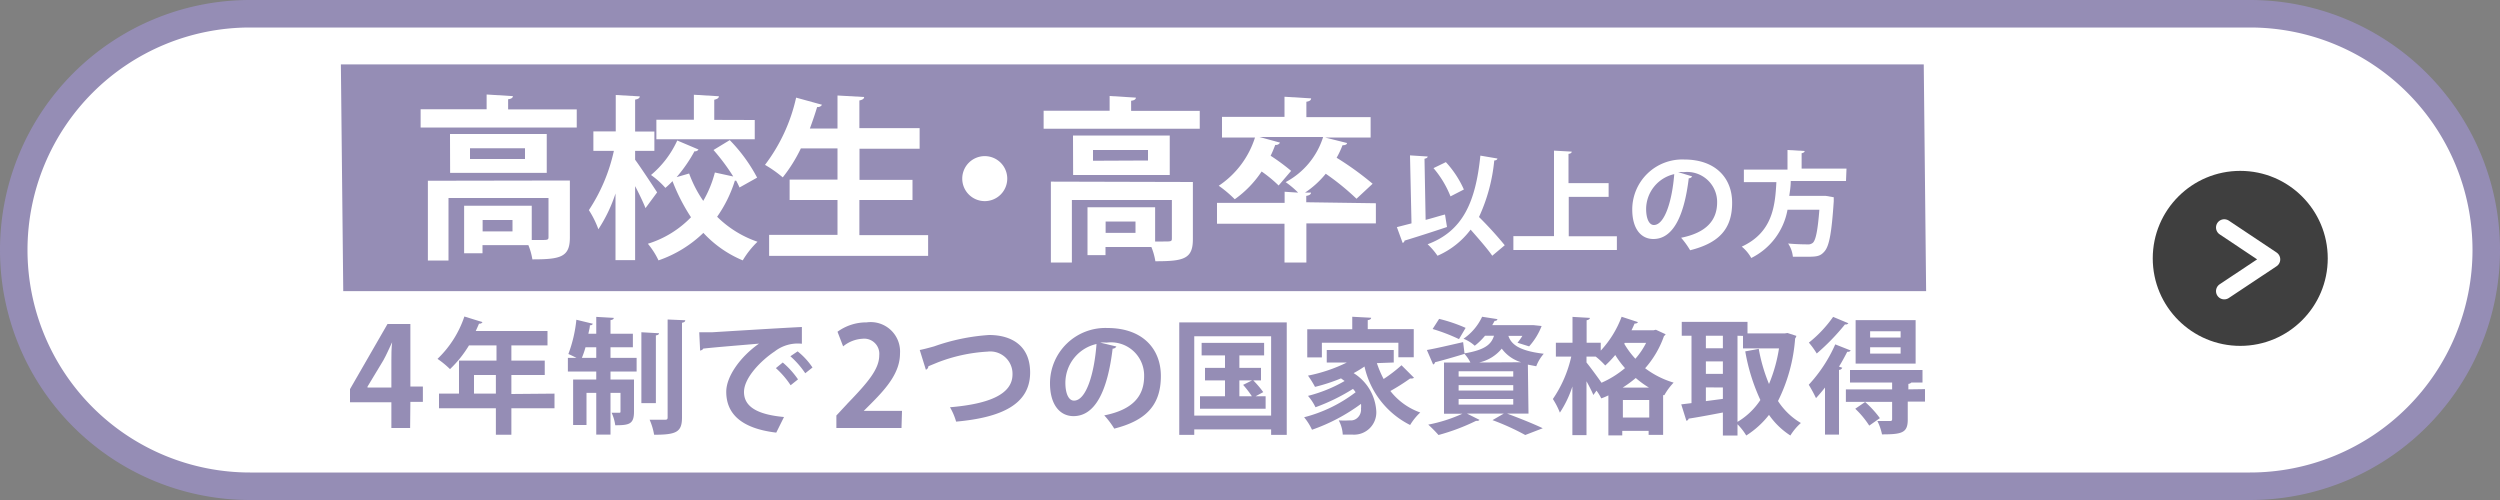
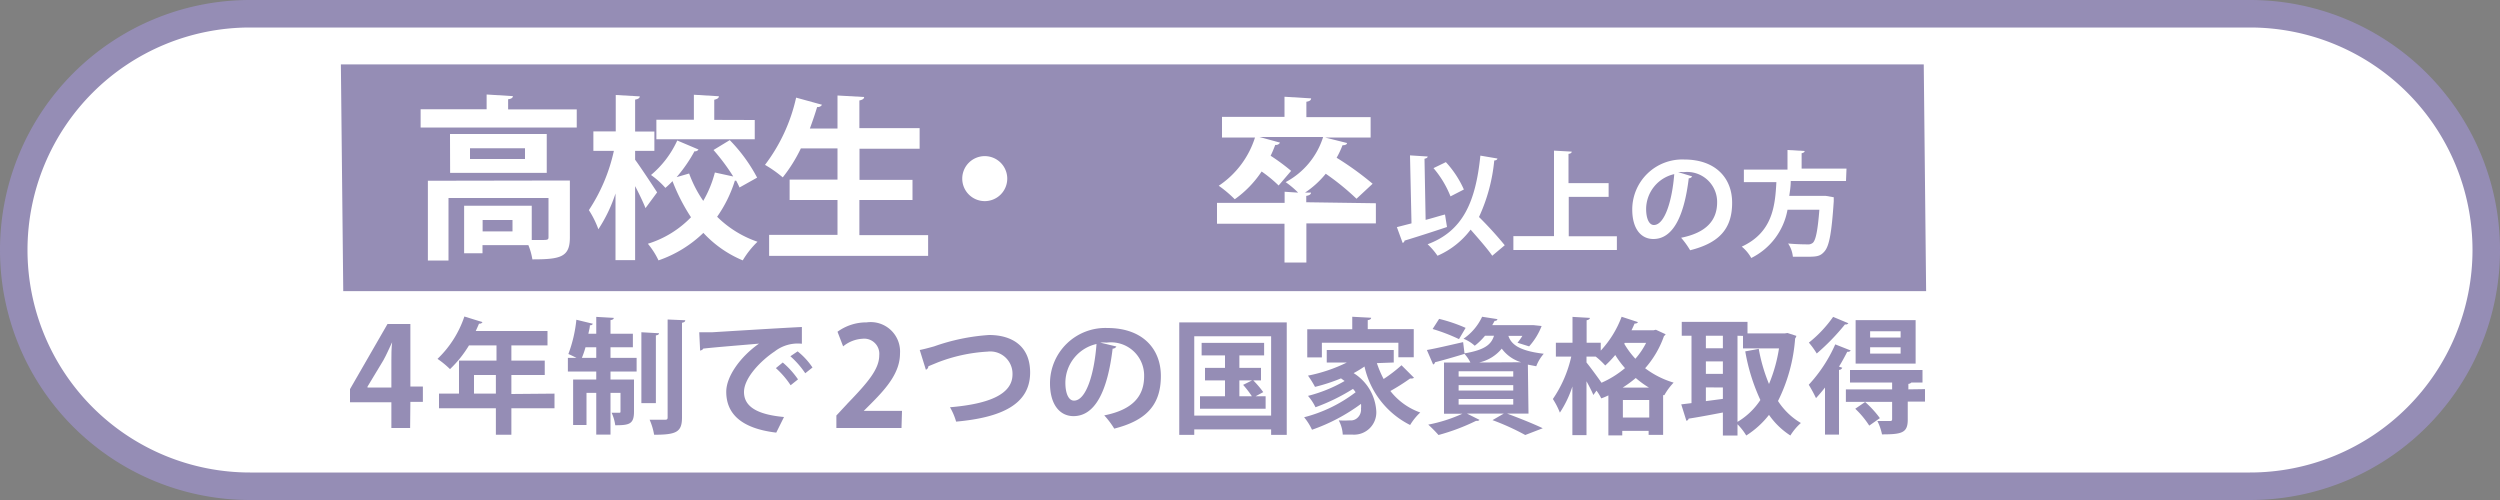
<svg xmlns="http://www.w3.org/2000/svg" id="icon_ch" data-name="icon ch" viewBox="0 0 200 40">
  <rect x="0" y="0" width="200" height="40" fill="#808080" stroke="none" />
  <defs>
    <style>.cls-1{fill:#fff;}.cls-2{fill:#958db5;}.cls-3{fill:#3f3f3f;}.cls-4{fill:none;stroke:#fff;stroke-linecap:round;stroke-linejoin:round;stroke-width:1.32px;fill-rule:evenodd;}</style>
  </defs>
  <title>アートボード 106 のコピー 4</title>
  <path class="cls-1" d="M20,38.9A18.9,18.9,0,0,1,20,1.1H180a18.9,18.9,0,1,1,0,37.8Z" />
  <path class="cls-2" d="M180,2.2a17.8,17.8,0,1,1,0,35.6H20A17.8,17.8,0,0,1,20,2.2H180M180,0H20A20,20,0,0,0,0,20H0A20,20,0,0,0,20,40H180a20,20,0,0,0,20-20h0A20,20,0,0,0,180,0Z" />
  <polygon class="cls-2" points="154.09 23.29 27.46 23.29 27.27 5.15 153.9 5.15 154.09 23.29" />
  <path class="cls-1" d="M40.65,8.75l5.49,0V10.2l-12.49,0V8.74h5.28V7.56l2.1.13c0,.13-.12.22-.38.25Zm4.94,5.69V19c0,1.57-.75,1.75-3,1.75a5.21,5.21,0,0,0-.32-1.14H38.6v.65H37.13V16.46l5.41,0v2.74l.66,0c.61,0,.68,0,.68-.24V15.84l-8,0v5H34.23l0-6.38ZM36,10.72l7.74,0v3.11l-7.73,0Zm6,2v-.86H37.6v.86Zm-1,5.79v-.91H38.61v.91Z" />
  <path class="cls-1" d="M50.81,12.78c.39.52,1.51,2.22,1.76,2.61l-.93,1.26c-.18-.46-.5-1.13-.83-1.76l0,5.92H49.24V15.48a11.92,11.92,0,0,1-1.37,2.86,7.52,7.52,0,0,0-.76-1.53,14,14,0,0,0,2-4.74H47.47V10.51h1.79V7.6l1.92.11c0,.13-.11.21-.37.26v2.55h1.54v1.55H50.81Zm7.57-1.57a12.86,12.86,0,0,1,2.19,3L59.16,15a5.5,5.5,0,0,0-.27-.55.18.18,0,0,1-.1,0,10.36,10.36,0,0,1-1.42,2.89,8.5,8.5,0,0,0,3.23,2,7.11,7.11,0,0,0-1.18,1.49,9,9,0,0,1-3.15-2.2,9.71,9.71,0,0,1-3.59,2.2,6.25,6.25,0,0,0-.85-1.33,8.16,8.16,0,0,0,3.45-2.12,15.1,15.1,0,0,1-1.48-2.89,5.79,5.79,0,0,1-.57.54A6.52,6.52,0,0,0,52.08,14a7.83,7.83,0,0,0,2.1-2.76l1.7.72a.31.31,0,0,1-.32.14,11.67,11.67,0,0,1-1.43,2.07l1-.29a9.67,9.67,0,0,0,1.13,2.19,9,9,0,0,0,.93-2.27l1.47.32A16.49,16.49,0,0,0,57.08,12Zm2-1.61v1.54l-7.87,0V9.58h3v-2l2,.12c0,.14-.12.22-.37.28V9.59Z" />
  <path class="cls-1" d="M68.75,18.81h5.5v1.66l-12.72,0V18.79H67V16H63.17V14.37H67v-2.5H64.07a12,12,0,0,1-1.45,2.32,9.67,9.67,0,0,0-1.42-1,13.85,13.85,0,0,0,2.49-5.38l2.07.57a.38.38,0,0,1-.39.18c-.17.57-.37,1.15-.58,1.72H67V7.64l2.13.12c0,.14-.12.22-.38.28v2.21h4.82V11.9H68.76v2.49H73V16H68.75Z" />
  <path class="cls-1" d="M80.58,14.29a1.8,1.8,0,1,1-1.79-1.8A1.8,1.8,0,0,1,80.58,14.29Z" />
-   <path class="cls-1" d="M90.49,8.87l5.49,0v1.43l-12.49,0V8.86h5.28V7.68l2.1.13c0,.13-.12.22-.38.25Zm4.94,5.69v4.59c0,1.57-.75,1.75-3,1.75a5.21,5.21,0,0,0-.32-1.14H88.44v.65H87V16.58l5.41,0v2.74l.66,0c.61,0,.68,0,.68-.24V16l-8,0v5H84.07V14.53Zm-9.59-3.72,7.74,0V14l-7.73,0Zm6,2V12H87.44v.86Zm-1,5.79v-.91H88.45v.91Z" />
  <path class="cls-1" d="M110.07,16.26v1.61h-5.56V21h-1.75v-3.1h-5.4V16.23h5.41v-.89l1.08.07a7.11,7.11,0,0,0-1-.84,6.17,6.17,0,0,0,3-3.61h-5.09l1.64.45a.36.36,0,0,1-.38.18c-.11.29-.23.59-.37.87a16.32,16.32,0,0,1,1.64,1.21l-1,1.17a10.55,10.55,0,0,0-1.36-1.12,8.43,8.43,0,0,1-2.15,2.22,9.61,9.61,0,0,0-1.28-1.08A7.26,7.26,0,0,0,100.4,11H97.76V9.35l5,0V7.74l2.13.13c0,.13-.11.23-.38.27V9.37h5.14V11H106l1.76.44c0,.13-.17.18-.36.18a6.91,6.91,0,0,1-.47,1,24.32,24.32,0,0,1,2.88,2.08l-1.29,1.2a20,20,0,0,0-2.46-2,7.43,7.43,0,0,1-1.66,1.51l.48,0c0,.12-.11.22-.38.26v.51Z" />
  <path class="cls-1" d="M114.05,17.59c.52-.13,1-.29,1.55-.43l.16,1c-1.22.41-2.54.83-3.4,1.09a.19.19,0,0,1-.15.18l-.46-1.26,1.17-.3-.12-5.44,1.41.09c0,.09-.08.14-.25.18Zm5.74-4.91c0,.09-.1.15-.25.16a13.87,13.87,0,0,1-1.22,4.52,29.3,29.3,0,0,1,2.06,2.26l-1,.84c-.37-.54-1.08-1.35-1.73-2.09A6.58,6.58,0,0,1,115,20.46a5.46,5.46,0,0,0-.79-.92c2.81-1.05,3.84-3.36,4.22-7.09Zm-4.12.29a8,8,0,0,1,1.44,2.19l-1.07.55a8,8,0,0,0-1.36-2.26Z" />
  <path class="cls-1" d="M125.5,18.9h3.85V20l-8.28,0V18.89h3.25l0-6.84,1.42.08c0,.09-.08.16-.26.18v2.34h3.21v1.1H125.5Z" />
  <path class="cls-1" d="M135.37,14.11a.29.29,0,0,1-.27.15c-.37,3.08-1.28,4.86-2.83,4.86-1,0-1.69-.83-1.69-2.36a4,4,0,0,1,4.15-4c2.55,0,3.85,1.52,3.84,3.47,0,2.12-1.09,3.22-3.36,3.79a6.65,6.65,0,0,0-.72-1c2-.4,2.87-1.38,2.88-2.81a2.4,2.4,0,0,0-2.66-2.44,3.42,3.42,0,0,0-.46,0Zm-1.43-.18a2.88,2.88,0,0,0-2.25,2.78c0,.76.23,1.29.62,1.29C133.19,18,133.78,16,133.94,13.93Z" />
  <path class="cls-1" d="M147.68,14.48h-4.42c0,.39-.06.79-.12,1.19h2.69l.23,0,.64.11c0,.08,0,.22,0,.32-.17,2.54-.36,3.56-.73,4s-.67.44-1.6.44l-.94,0a2.31,2.31,0,0,0-.38-1.06c.63.06,1.27.07,1.53.07a.59.59,0,0,0,.44-.12c.24-.2.4-1,.53-2.65H143a5.36,5.36,0,0,1-2.9,3.86,3.1,3.1,0,0,0-.76-.91c2.45-1.13,2.67-3.22,2.77-5.16h-2.6v-1H143V12l1.37.08c0,.09-.08.14-.24.18v1.23h3.59Z" />
-   <circle class="cls-3" cx="179.22" cy="20.67" r="7" />
-   <polyline class="cls-4" points="177.94 18.2 181.76 20.75 177.94 23.29" />
  <path class="cls-2" d="M32.81,34.24h-1.5V32.18H28V31.13l3-5.21h1.83v5h1v1.23h-1ZM29.4,31h1.91V28.88c0-.48,0-1,.06-1.5h0c-.25.52-.45,1-.71,1.46L29.4,30.93Z" />
  <path class="cls-2" d="M44.36,31.49v1.17H40.91v2.12H39.67V32.66H35.12V31.49h1.6V28.85h3V27.63h-2.2A9.13,9.13,0,0,1,36,29.53a7,7,0,0,0-1-.82,8.34,8.34,0,0,0,2.15-3.39l1.45.45a.27.27,0,0,1-.28.12c-.08.2-.17.39-.26.59H43.8v1.15H40.91v1.22h2.67V30H40.91v1.52Zm-6.44,0h1.75V30H37.92Z" />
  <path class="cls-2" d="M48.84,27.78v.85h2.09v1.09H48.84v.64h1.88v2.57c0,1-.38,1.09-1.5,1.09a3.58,3.58,0,0,0-.29-1h.6c.08,0,.11,0,.11-.12V31.43h-.8v3.34H47.7V31.43h-.78V34H45.85V30.36H47.7v-.64H45.43V28.63h.69c-.22-.11-.46-.23-.65-.31a10.85,10.85,0,0,0,.64-2.74l1.32.32a.22.22,0,0,1-.24.12c0,.22-.08.45-.12.68h.63V25.35l1.4.08c0,.1-.08.15-.26.18V26.7h1.79v1.08Zm-2,0a7,7,0,0,1-.29.85H47.7v-.85Zm5.88-1.12c0,.09-.08.15-.25.17v5.42H51.31V26.58Zm.69-1.1,1.41.06c0,.1-.08.17-.26.2v7.57c0,1.17-.44,1.39-2.23,1.39a5.12,5.12,0,0,0-.36-1.2c.53,0,1,0,1.21,0s.23-.05.23-.22Z" />
  <path class="cls-2" d="M55.94,26.58c.31,0,.77,0,1.05,0,1.15-.07,5.47-.34,7.16-.42l0,1.34a3,3,0,0,0-2.17.61c-1.1.73-2.46,2.11-2.46,3.25s1,1.8,3.2,2l-.62,1.25c-2.84-.34-4-1.54-4-3.27,0-1.22,1.12-2.8,2.62-3.85-1.24.11-3.55.29-4.47.4,0,.07-.15.14-.24.16ZM62.62,29a6.69,6.69,0,0,1,1.22,1.35l-.59.47a6.91,6.91,0,0,0-1.18-1.37Zm1.19-.89A5.66,5.66,0,0,1,65,29.4l-.58.46a7.08,7.08,0,0,0-1.19-1.36Z" />
  <path class="cls-2" d="M72.12,34.24H66.91v-1l.93-1c1.57-1.63,2.5-2.7,2.5-3.82A1.21,1.21,0,0,0,69,27.1a2.67,2.67,0,0,0-1.55.61L67,26.54a3.92,3.92,0,0,1,2.33-.75A2.35,2.35,0,0,1,72,28.28c0,1.47-1,2.68-2.21,3.9l-.69.69v0h3.06Z" />
  <path class="cls-2" d="M73.58,28c.3-.06.61-.14,1.15-.29a16.32,16.32,0,0,1,4.4-.91c1.74,0,3.28.81,3.28,3,0,2.54-2.27,3.6-5.92,3.93A5.12,5.12,0,0,0,76,32.58c3.22-.27,5-1.08,5-2.63a1.78,1.78,0,0,0-2-1.82A13,13,0,0,0,75,29l-.73.3a.31.31,0,0,1-.2.28Z" />
  <path class="cls-2" d="M89.31,27.72a.33.33,0,0,1-.3.17c-.41,3.42-1.41,5.4-3.13,5.4-1.09,0-1.88-.92-1.88-2.62a4.43,4.43,0,0,1,4.59-4.43c2.83,0,4.28,1.68,4.28,3.84,0,2.35-1.21,3.57-3.73,4.21a6.69,6.69,0,0,0-.8-1.06c2.28-.45,3.19-1.54,3.19-3.13a2.65,2.65,0,0,0-3-2.69,2.85,2.85,0,0,0-.51,0Zm-1.59-.2a3.19,3.19,0,0,0-2.49,3.1c0,.84.25,1.43.69,1.43C86.9,32.05,87.55,29.86,87.72,27.52Z" />
  <path class="cls-2" d="M94.34,25.79h8.6v9h-1.25v-.44H95.54v.44h-1.2Zm1.2,7.46h6.15V26.9H95.54Zm4.91-1.55h.8v1H96v-1h2V30.43H96.4v-1H98v-1H96.13v-1h5v1H99.15v1h1.73v1h-.62a7.74,7.74,0,0,1,.8.94Zm-1.3-1.27V31.7h1a7.92,7.92,0,0,0-.7-.91l.72-.36Z" />
  <path class="cls-2" d="M110.15,29.05a8.5,8.5,0,0,0,.54,1.27,11.63,11.63,0,0,0,1.43-1.1l1,1a.3.3,0,0,1-.2.06h-.11a16.93,16.93,0,0,1-1.58,1A5.24,5.24,0,0,0,113.62,33a4.61,4.61,0,0,0-.81,1,6.9,6.9,0,0,1-3.65-4.68,9.13,9.13,0,0,1-.87.53,3.84,3.84,0,0,1,1.81,3,1.78,1.78,0,0,1-1.88,1.92l-.8,0a2.7,2.7,0,0,0-.32-1.14,7.51,7.51,0,0,0,.88,0,.77.77,0,0,0,.6-.19.88.88,0,0,0,.3-.75,1.69,1.69,0,0,0,0-.38,14.73,14.73,0,0,1-3.92,2.07,4.59,4.59,0,0,0-.63-1,11.5,11.5,0,0,0,4.12-2,2.47,2.47,0,0,0-.21-.27,15.57,15.57,0,0,1-3,1.47,4.09,4.09,0,0,0-.6-.91,11.48,11.48,0,0,0,2.93-1.19l-.29-.21a14.43,14.43,0,0,1-2.08.68,7.85,7.85,0,0,0-.56-.9,12.52,12.52,0,0,0,3.11-1.05h-1.61V28h5.36v1Zm-4.4-1.63v1.17h-1.17V26.34h3.6v-1l1.51.08c0,.1-.08.16-.27.19v.72h3.68v2.25h-1.23V27.42Z" />
  <path class="cls-2" d="M122.28,33.09h-1.71c1,.37,2.17.84,2.85,1.17l-1.4.54a19.42,19.42,0,0,0-2.62-1.19l.9-.52h-2.94l1,.5a.22.22,0,0,1-.18.08h-.1a16.66,16.66,0,0,1-3,1.13,10.68,10.68,0,0,0-.82-.83,12.16,12.16,0,0,0,2.73-.87h-1.47V29h2.11a3,3,0,0,0-.47-.69v0c-.86.26-1.76.52-2.36.67a.22.22,0,0,1-.15.18l-.5-1.16c.75-.13,1.83-.39,2.9-.63l.11.9c1.6-.27,2.14-.7,2.36-1.41h-.72a5.2,5.2,0,0,1-.82.8,2.9,2.9,0,0,0-.9-.56,4.39,4.39,0,0,0,1.49-1.76l1.22.19c0,.09-.09.14-.22.14l-.19.34h3.29l.66.07a5.26,5.26,0,0,1-1,1.63l-.93-.29a4.67,4.67,0,0,0,.39-.55h-1.12c.22.64.79,1.19,2.83,1.43a3.32,3.32,0,0,0-.6,1l-.67-.13Zm-7.15-7.58a12.5,12.5,0,0,1,2.12.72l-.53.9a14.62,14.62,0,0,0-2.11-.81Zm1.56,4.19v.43h4.37V29.7Zm0,1.11v.43h4.37v-.43Zm0,1.11v.45h4.37v-.45Zm5-2.94a3,3,0,0,1-1.55-1.09A3.23,3.23,0,0,1,118.32,29Z" />
  <path class="cls-2" d="M132.47,26.38l.78.36a.35.35,0,0,1-.13.14,7.73,7.73,0,0,1-1.51,2.58,7.19,7.19,0,0,0,2.28,1.15,4.89,4.89,0,0,0-.74,1l-.1,0v3.18h-1.16v-.32h-2.11v.36h-1.11v-3.2q-.28.14-.57.24a4,4,0,0,0-.38-.62l-.25.35c-.12-.29-.33-.7-.55-1.1v4.31h-1.13V30.92a8.48,8.48,0,0,1-1,2.09,6.23,6.23,0,0,0-.56-1.09,9.75,9.75,0,0,0,1.47-3.39h-1.23V27.42h1.33V25.35l1.39.08c0,.1-.09.15-.26.19v1.8h1.13v.63a8.19,8.19,0,0,0,1.67-2.71l1.31.43a.27.27,0,0,1-.27.11c-.08.18-.16.36-.25.54h1.77Zm-5.55,2.15V29c.26.31,1,1.32,1.2,1.62A7.77,7.77,0,0,0,130,29.45a7.5,7.5,0,0,1-.78-1.05,8.08,8.08,0,0,1-.8.84,5.83,5.83,0,0,0-.76-.71Zm5,2.48a7.57,7.57,0,0,1-1.06-.77,8.85,8.85,0,0,1-1.05.77Zm-2.09,2.39h2.11V32h-2.11Zm.11-5.9a6.75,6.75,0,0,0,.89,1.2,6,6,0,0,0,.86-1.27h-1.71Z" />
  <path class="cls-2" d="M143,26.64l.71.23a.58.58,0,0,1-.1.21,13.31,13.31,0,0,1-1.37,5,5.49,5.49,0,0,0,1.83,1.76,4.45,4.45,0,0,0-.84,1,6.1,6.1,0,0,1-1.71-1.65,7.14,7.14,0,0,1-1.82,1.65,4.86,4.86,0,0,0-.7-.9v.9h-1.17V33c-1,.19-2,.38-2.74.49a.21.21,0,0,1-.18.17l-.41-1.31.82-.1V26.86h-.78V25.75h5.26v.92h3Zm-5.17.22h-1.36v1h1.36Zm-1.36,2.05v1h1.36v-1Zm0,2.08v1.1l1.36-.18V31ZM139,26.86v6.89A5.63,5.63,0,0,0,140.83,32a15.45,15.45,0,0,1-1.21-3.89l1.08-.2a13.51,13.51,0,0,0,.82,2.81,12.21,12.21,0,0,0,.8-2.85h-2.88v-1Z" />
  <path class="cls-2" d="M146,31c-.24.31-.48.59-.72.85a11.24,11.24,0,0,0-.58-1.07,11.6,11.6,0,0,0,2.12-3.23l1.24.49a.28.28,0,0,1-.28.1c-.2.39-.42.8-.66,1.19l.26.09a.28.28,0,0,1-.26.17v5.18H146Zm1.87-5.14a.25.25,0,0,1-.27.09,17.59,17.59,0,0,1-2.26,2.33,6.63,6.63,0,0,0-.63-.87,9.87,9.87,0,0,0,1.94-2.06ZM154,31.13v1h-1.38v1.44c0,1.06-.47,1.18-2.06,1.18a4.25,4.25,0,0,0-.37-1.07c.42,0,.9,0,1,0s.18,0,.18-.16V32.15h-3.7v-1h3.7v-.55H148v-1h5.8v1h-.89a.36.36,0,0,1-.24.11v.44Zm-4.46,2.92a7.19,7.19,0,0,0-1.12-1.35l.79-.54a8.08,8.08,0,0,1,1.18,1.29Zm3.71-8.44v3.48h-4.8V25.61ZM152.05,27v-.5h-2.44V27Zm0,1.29v-.51h-2.44v.51Z" />
</svg>